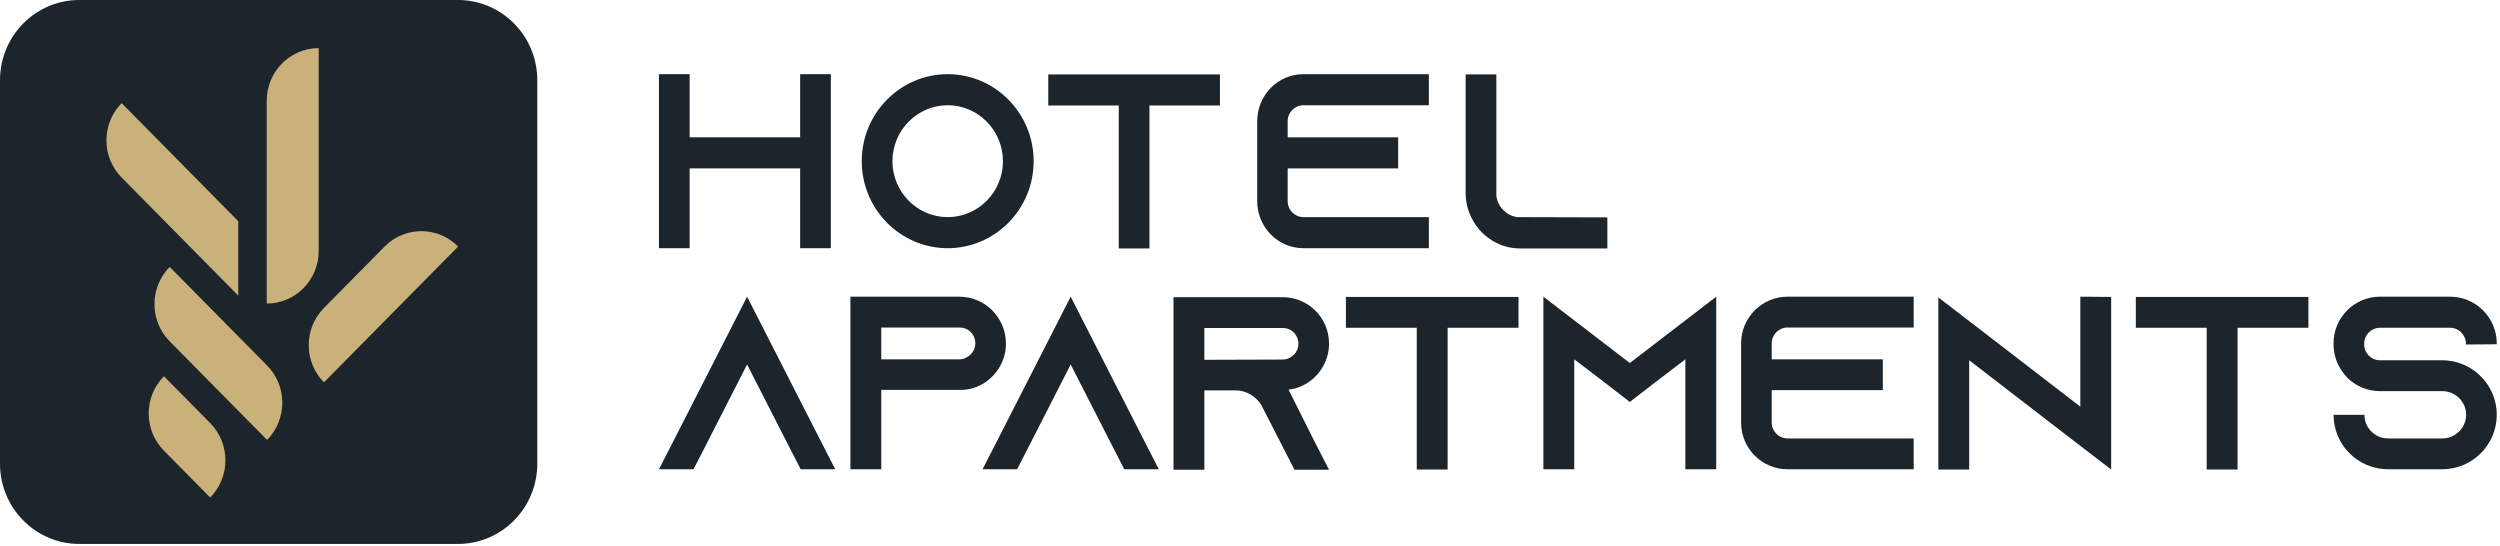
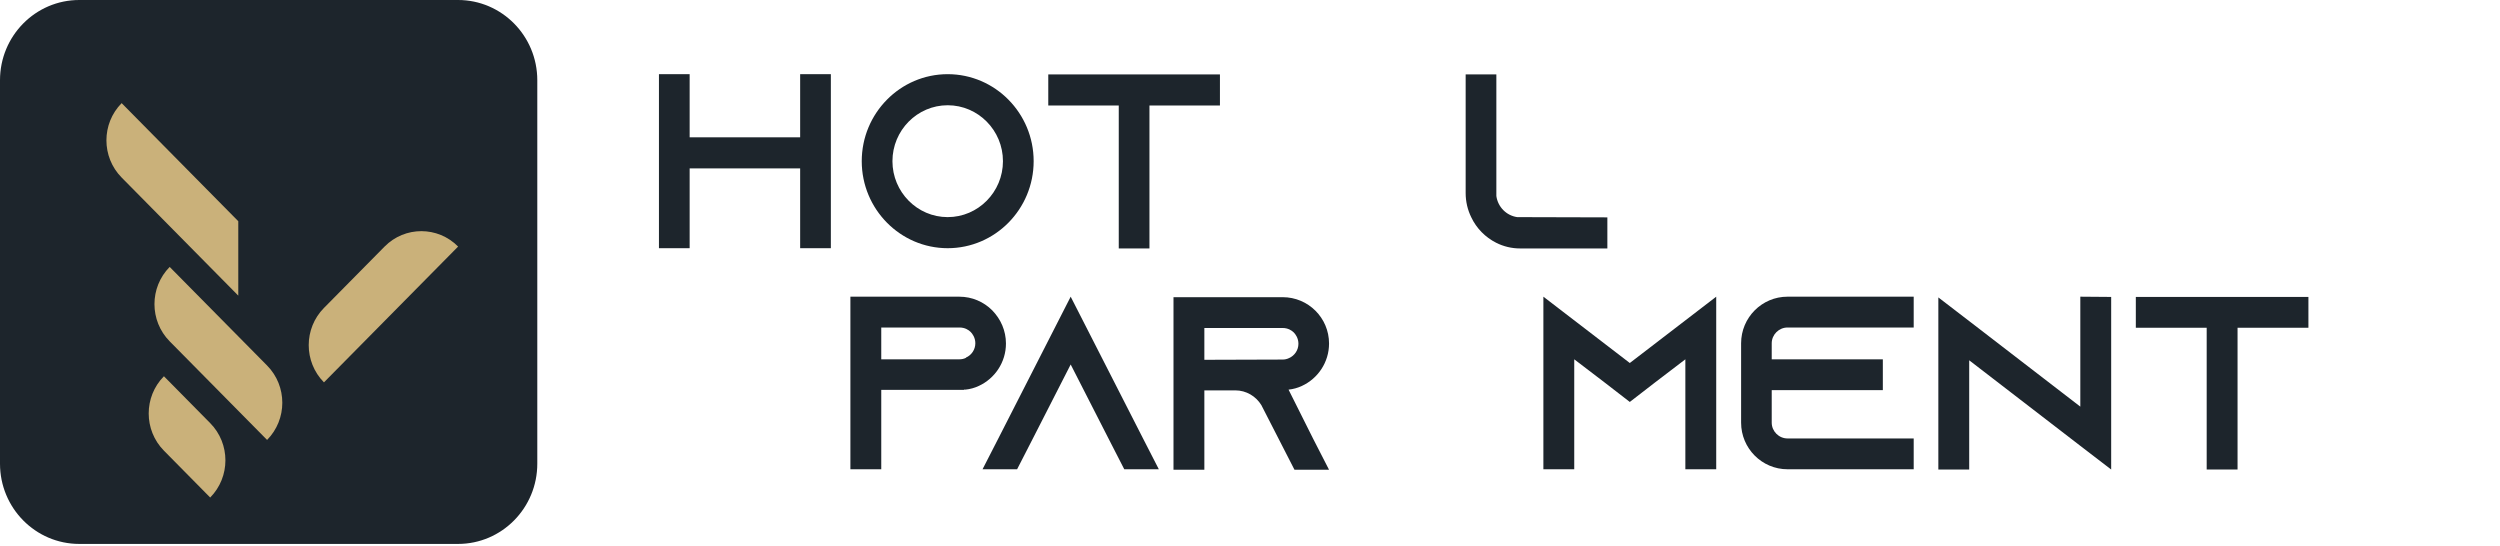
<svg xmlns="http://www.w3.org/2000/svg" width="380" height="83" viewBox="0 0 380 83" fill="none">
  <path d="M230.619 33.003L244.319 33.041V37.764H231.067C229.761 37.764 228.529 37.462 227.409 36.895C225.767 36.064 224.423 34.703 223.639 33.041C223.079 31.907 222.78 30.66 222.78 29.337V11.312H227.446V29.791C227.67 31.454 228.977 32.776 230.619 33.003Z" fill="#1D252C" />
-   <path d="M198.114 15.998C196.807 15.998 195.725 17.094 195.725 18.416V20.872H212.522V25.596H195.725V30.584C195.725 31.907 196.807 33.002 198.114 33.002H217.188V37.726H198.114C194.232 37.726 191.096 34.514 191.096 30.584V18.416C191.096 14.486 194.232 11.274 198.114 11.274H217.188V15.998H198.114Z" fill="#1D252C" />
  <path d="M159.338 11.312H185.43V16.036H174.717V37.764H170.051V16.036H159.338V11.312Z" fill="#1D252C" />
  <path d="M144.05 11.274C151.254 11.274 157.115 17.207 157.115 24.5C157.115 31.793 151.254 37.726 144.05 37.726C136.846 37.726 130.985 31.793 130.985 24.5C130.985 17.207 136.846 11.274 144.05 11.274ZM144.05 33.002C148.679 33.002 152.449 29.186 152.449 24.5C152.449 19.814 148.679 15.998 144.05 15.998C139.422 15.998 135.651 19.814 135.651 24.5C135.651 29.186 139.422 33.002 144.05 33.002Z" fill="#1D252C" />
  <path d="M121.624 11.274H126.29V37.726H121.624V25.596H104.826V37.726H100.16V11.274H104.826V20.872H121.624V11.274Z" fill="#1D252C" />
  <path d="M0 12.198C0 5.461 5.395 0 12.05 0H69.619C76.274 0 81.669 5.461 81.669 12.198V70.478C81.669 77.215 76.274 82.677 69.619 82.677H12.05C5.395 82.677 0 77.215 0 70.478V12.198Z" fill="#1D252C" />
  <path d="M25.792 40.572C22.707 43.695 22.707 48.76 25.792 51.883L40.597 66.87C43.682 63.747 43.682 58.682 40.597 55.559L25.792 40.572Z" fill="#CAB17A" />
-   <path d="M48.443 7.317C44.079 7.317 40.543 10.9 40.543 15.315V46.141C44.907 46.141 48.443 42.561 48.443 38.143V7.317Z" fill="#CAB17A" />
  <path d="M69.632 37.477C66.547 34.355 61.544 34.355 58.459 37.477L49.241 46.809C46.154 49.932 46.154 54.997 49.241 58.12L69.632 37.477Z" fill="#CAB17A" />
  <path d="M18.49 15.677C15.405 18.8 15.405 23.865 18.49 26.988L36.219 44.936V33.625L18.49 15.677Z" fill="#CAB17A" />
  <path d="M24.916 57.189C21.831 60.314 21.831 65.377 24.916 68.5L31.949 75.624C35.034 72.501 35.034 67.436 31.949 64.313L24.916 57.189Z" fill="#CAB17A" />
-   <path d="M124.555 66.644L126.957 71.328H121.703L119.301 66.644L113.559 55.402L107.816 66.644L105.414 71.328H100.16L102.562 66.644L113.559 45.096L124.555 66.644Z" fill="#1D252C" />
  <path d="M150.803 47.157L150.84 47.195C152.116 48.507 152.904 50.268 152.904 52.216C152.904 55.064 151.216 57.538 148.776 58.662C148.138 58.962 147.463 59.149 146.749 59.224C146.674 59.224 146.599 59.224 146.524 59.224V59.261H133.952V71.328H129.26V45.096H145.811C147.763 45.096 149.527 45.883 150.803 47.157ZM146.825 54.39V54.352C147.688 53.978 148.251 53.116 148.251 52.179C148.251 51.317 147.8 50.717 147.538 50.455C147.237 50.155 146.674 49.781 145.849 49.781H133.952V54.615H145.849C146.187 54.615 146.524 54.54 146.825 54.39Z" fill="#1D252C" />
  <path d="M173.74 66.644L176.142 71.328H170.888L168.486 66.644L162.744 55.402L157.002 66.644L154.6 71.328H149.346L151.747 66.644L162.744 45.096L173.74 66.644Z" fill="#1D252C" />
  <path d="M195.86 59.224L199.613 66.719L202.015 71.403H196.761L191.844 61.809L191.731 61.585C190.906 60.236 189.442 59.336 187.753 59.336H183.062V71.403H178.371V45.171H194.959C196.911 45.171 198.675 45.958 199.951 47.232C201.227 48.507 202.015 50.268 202.015 52.216C202.015 55.064 200.326 57.538 197.886 58.662C197.248 58.962 196.573 59.149 195.86 59.224ZM183.062 54.69L194.959 54.652C195.297 54.652 195.635 54.577 195.935 54.427C196.798 54.053 197.361 53.191 197.361 52.254C197.361 51.392 196.911 50.792 196.648 50.53C196.348 50.23 195.785 49.855 194.959 49.855H183.062V54.69Z" fill="#1D252C" />
-   <path d="M204.577 45.134H230.811V49.818H220.039V71.365H215.348V49.818H204.577V45.134Z" fill="#1D252C" />
  <path d="M260.865 45.096V71.328H256.174V54.615L251.558 58.137L247.73 61.097L243.901 58.137L239.285 54.615V71.328H234.594V45.096L247.73 55.177L260.865 45.096Z" fill="#1D252C" />
  <path d="M271.704 49.781C270.391 49.781 269.302 50.867 269.302 52.179V54.615H286.191V59.299H269.302V64.245C269.302 65.557 270.391 66.644 271.704 66.644H290.882V71.328H271.704C267.801 71.328 264.648 68.142 264.648 64.245V52.179C264.648 48.282 267.801 45.096 271.704 45.096H290.882V49.781H271.704Z" fill="#1D252C" />
  <path d="M316.208 45.096L320.899 45.134V71.365L316.208 67.768L299.319 54.764V71.365H294.628V45.209L299.319 48.806L316.208 61.809V45.096Z" fill="#1D252C" />
  <path d="M324.645 45.134H350.879V49.818H340.107V71.365H335.416V49.818H324.645V45.134Z" fill="#1D252C" />
-   <path d="M379.507 52.329L374.816 52.366V52.216C374.816 50.905 373.727 49.818 372.414 49.818H361.755C360.442 49.818 359.353 50.905 359.353 52.216V52.366C359.353 53.678 360.442 54.764 361.755 54.764H371.213C373.652 54.764 375.829 55.814 377.33 57.463C377.443 57.575 377.518 57.687 377.631 57.8C378.794 59.224 379.507 61.06 379.507 63.046C379.507 67.618 375.792 71.328 371.213 71.328H362.994C358.415 71.328 354.699 67.618 354.699 63.046H359.391C359.391 65.032 361.005 66.644 362.994 66.644H371.213C373.202 66.644 374.853 65.032 374.853 63.046C374.853 61.06 373.202 59.449 371.213 59.449H361.755C359.841 59.449 358.115 58.699 356.839 57.463C356.501 57.125 356.201 56.751 355.938 56.338C355.15 55.214 354.699 53.828 354.699 52.329V52.179C354.699 48.282 357.852 45.096 361.755 45.096H372.414C376.317 45.096 379.507 48.282 379.507 52.179V52.329Z" fill="#1D252C" />
</svg>